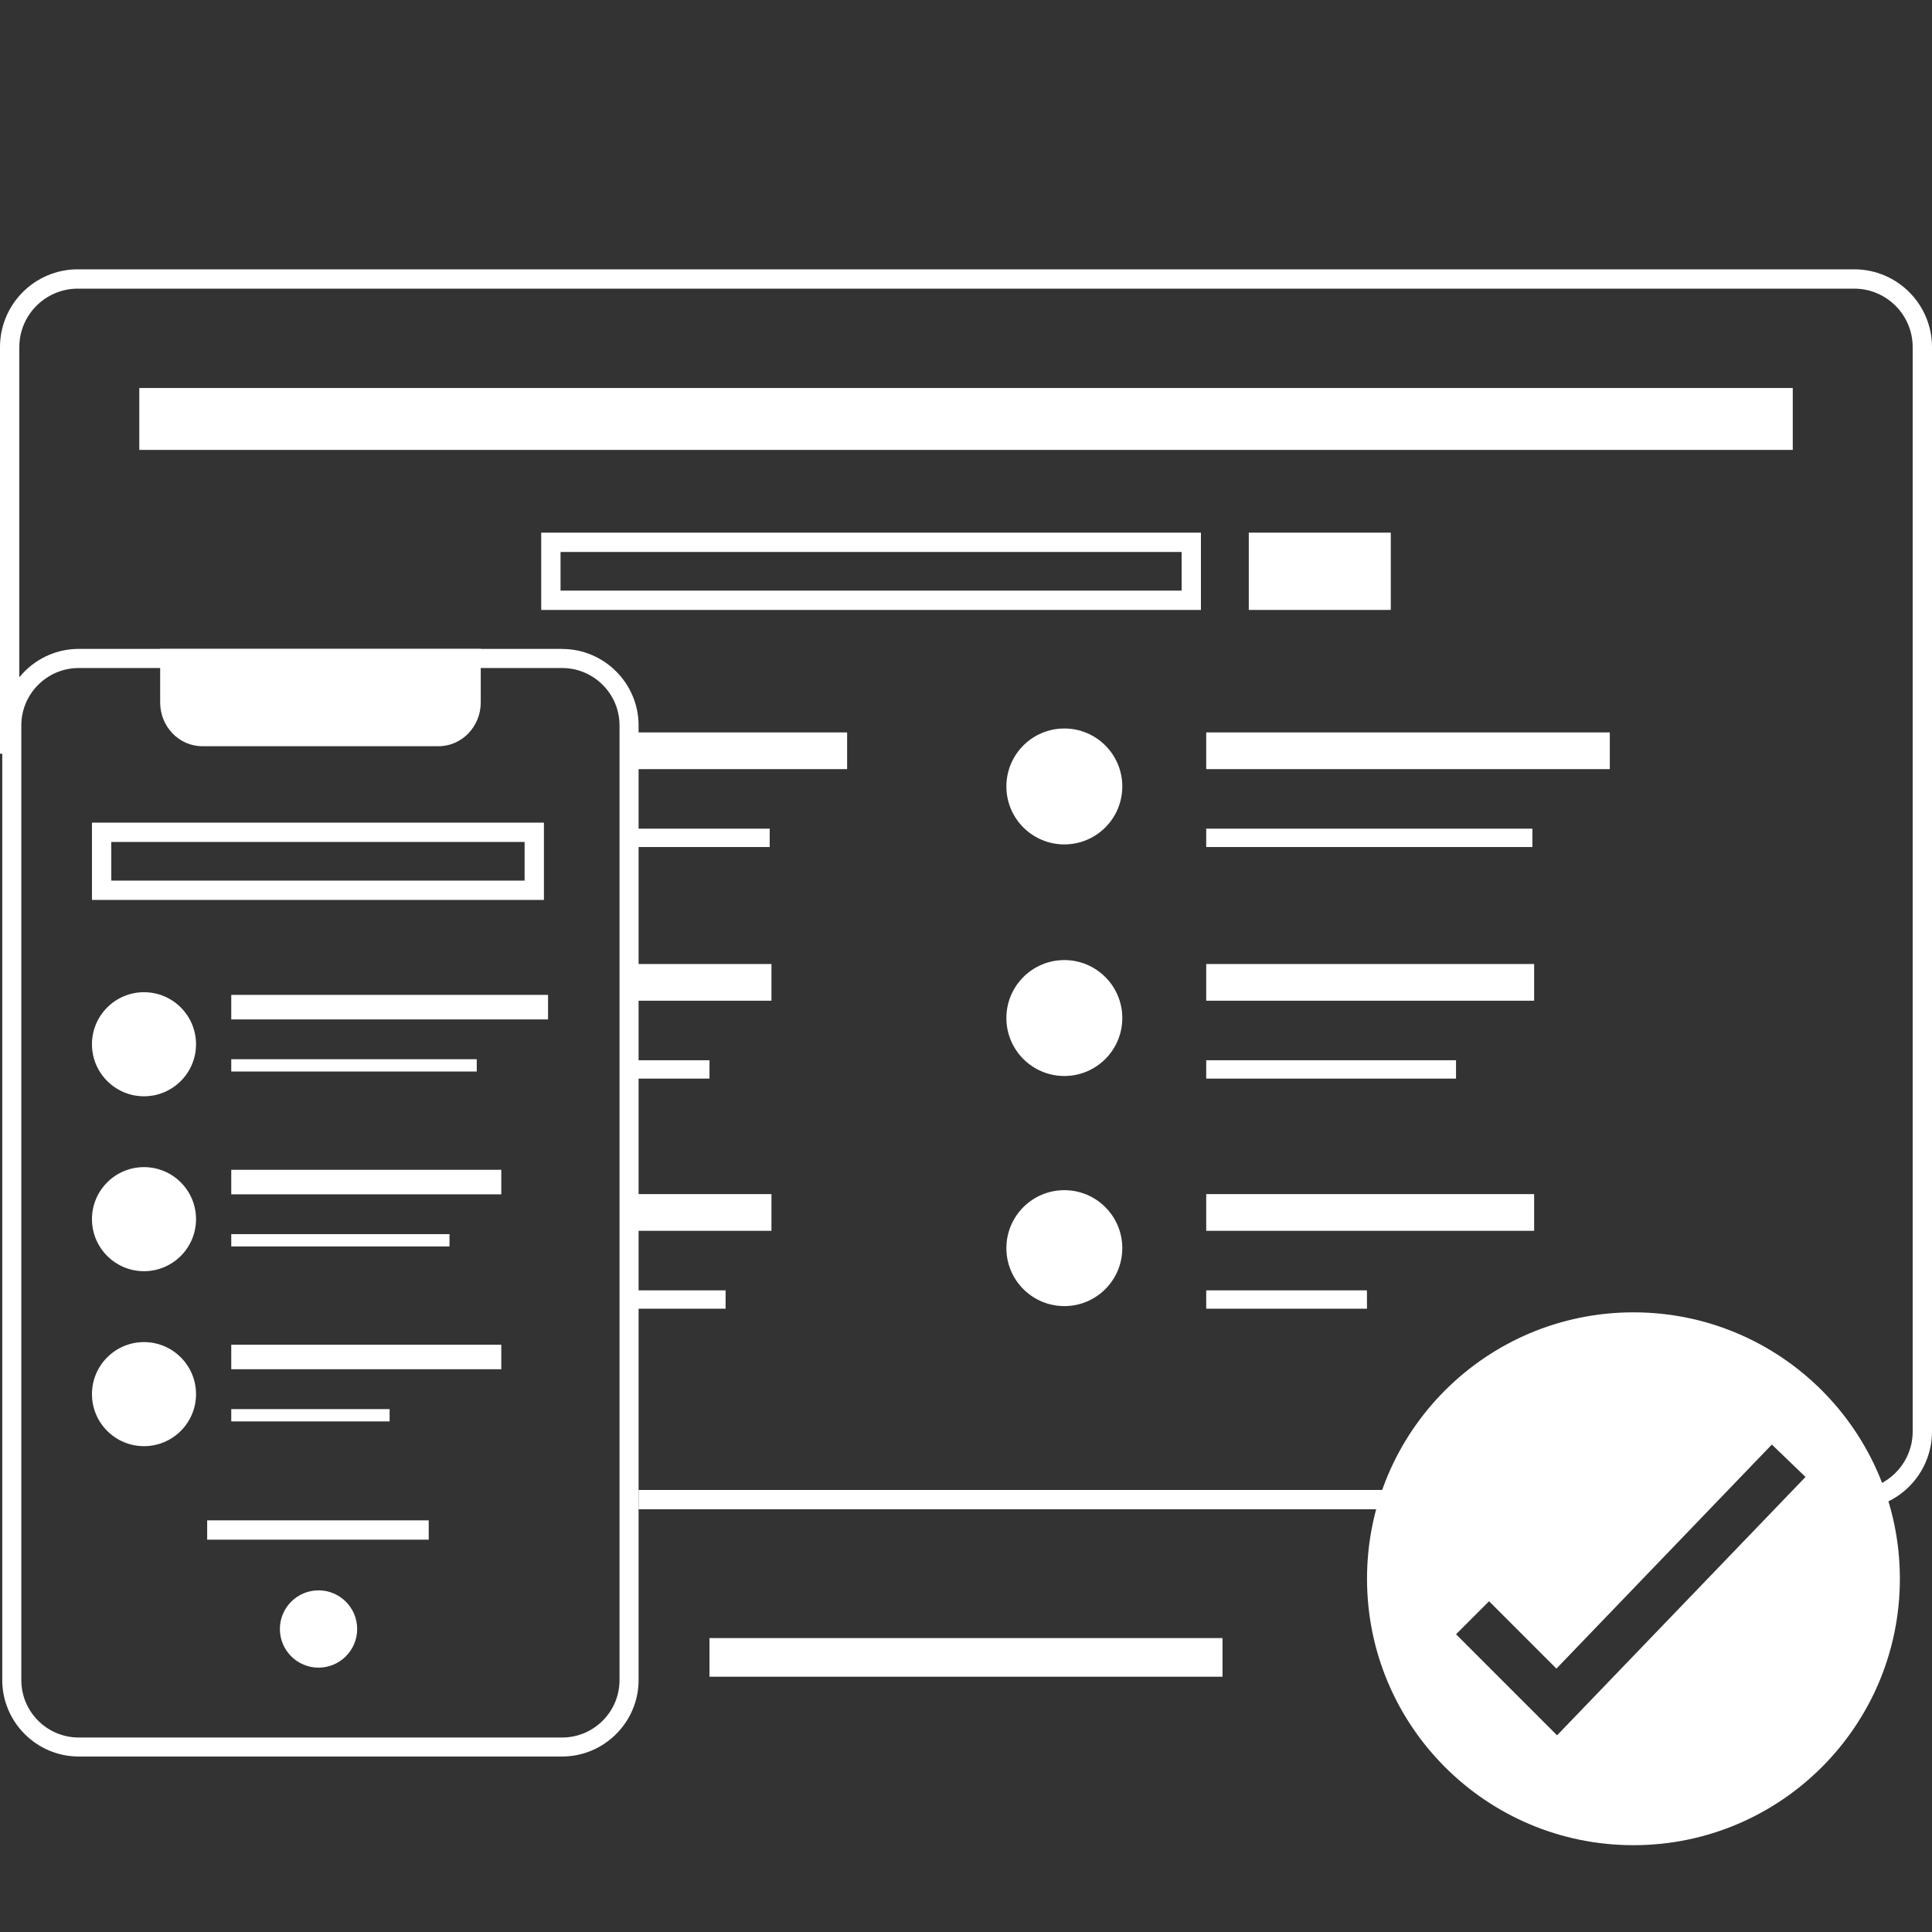
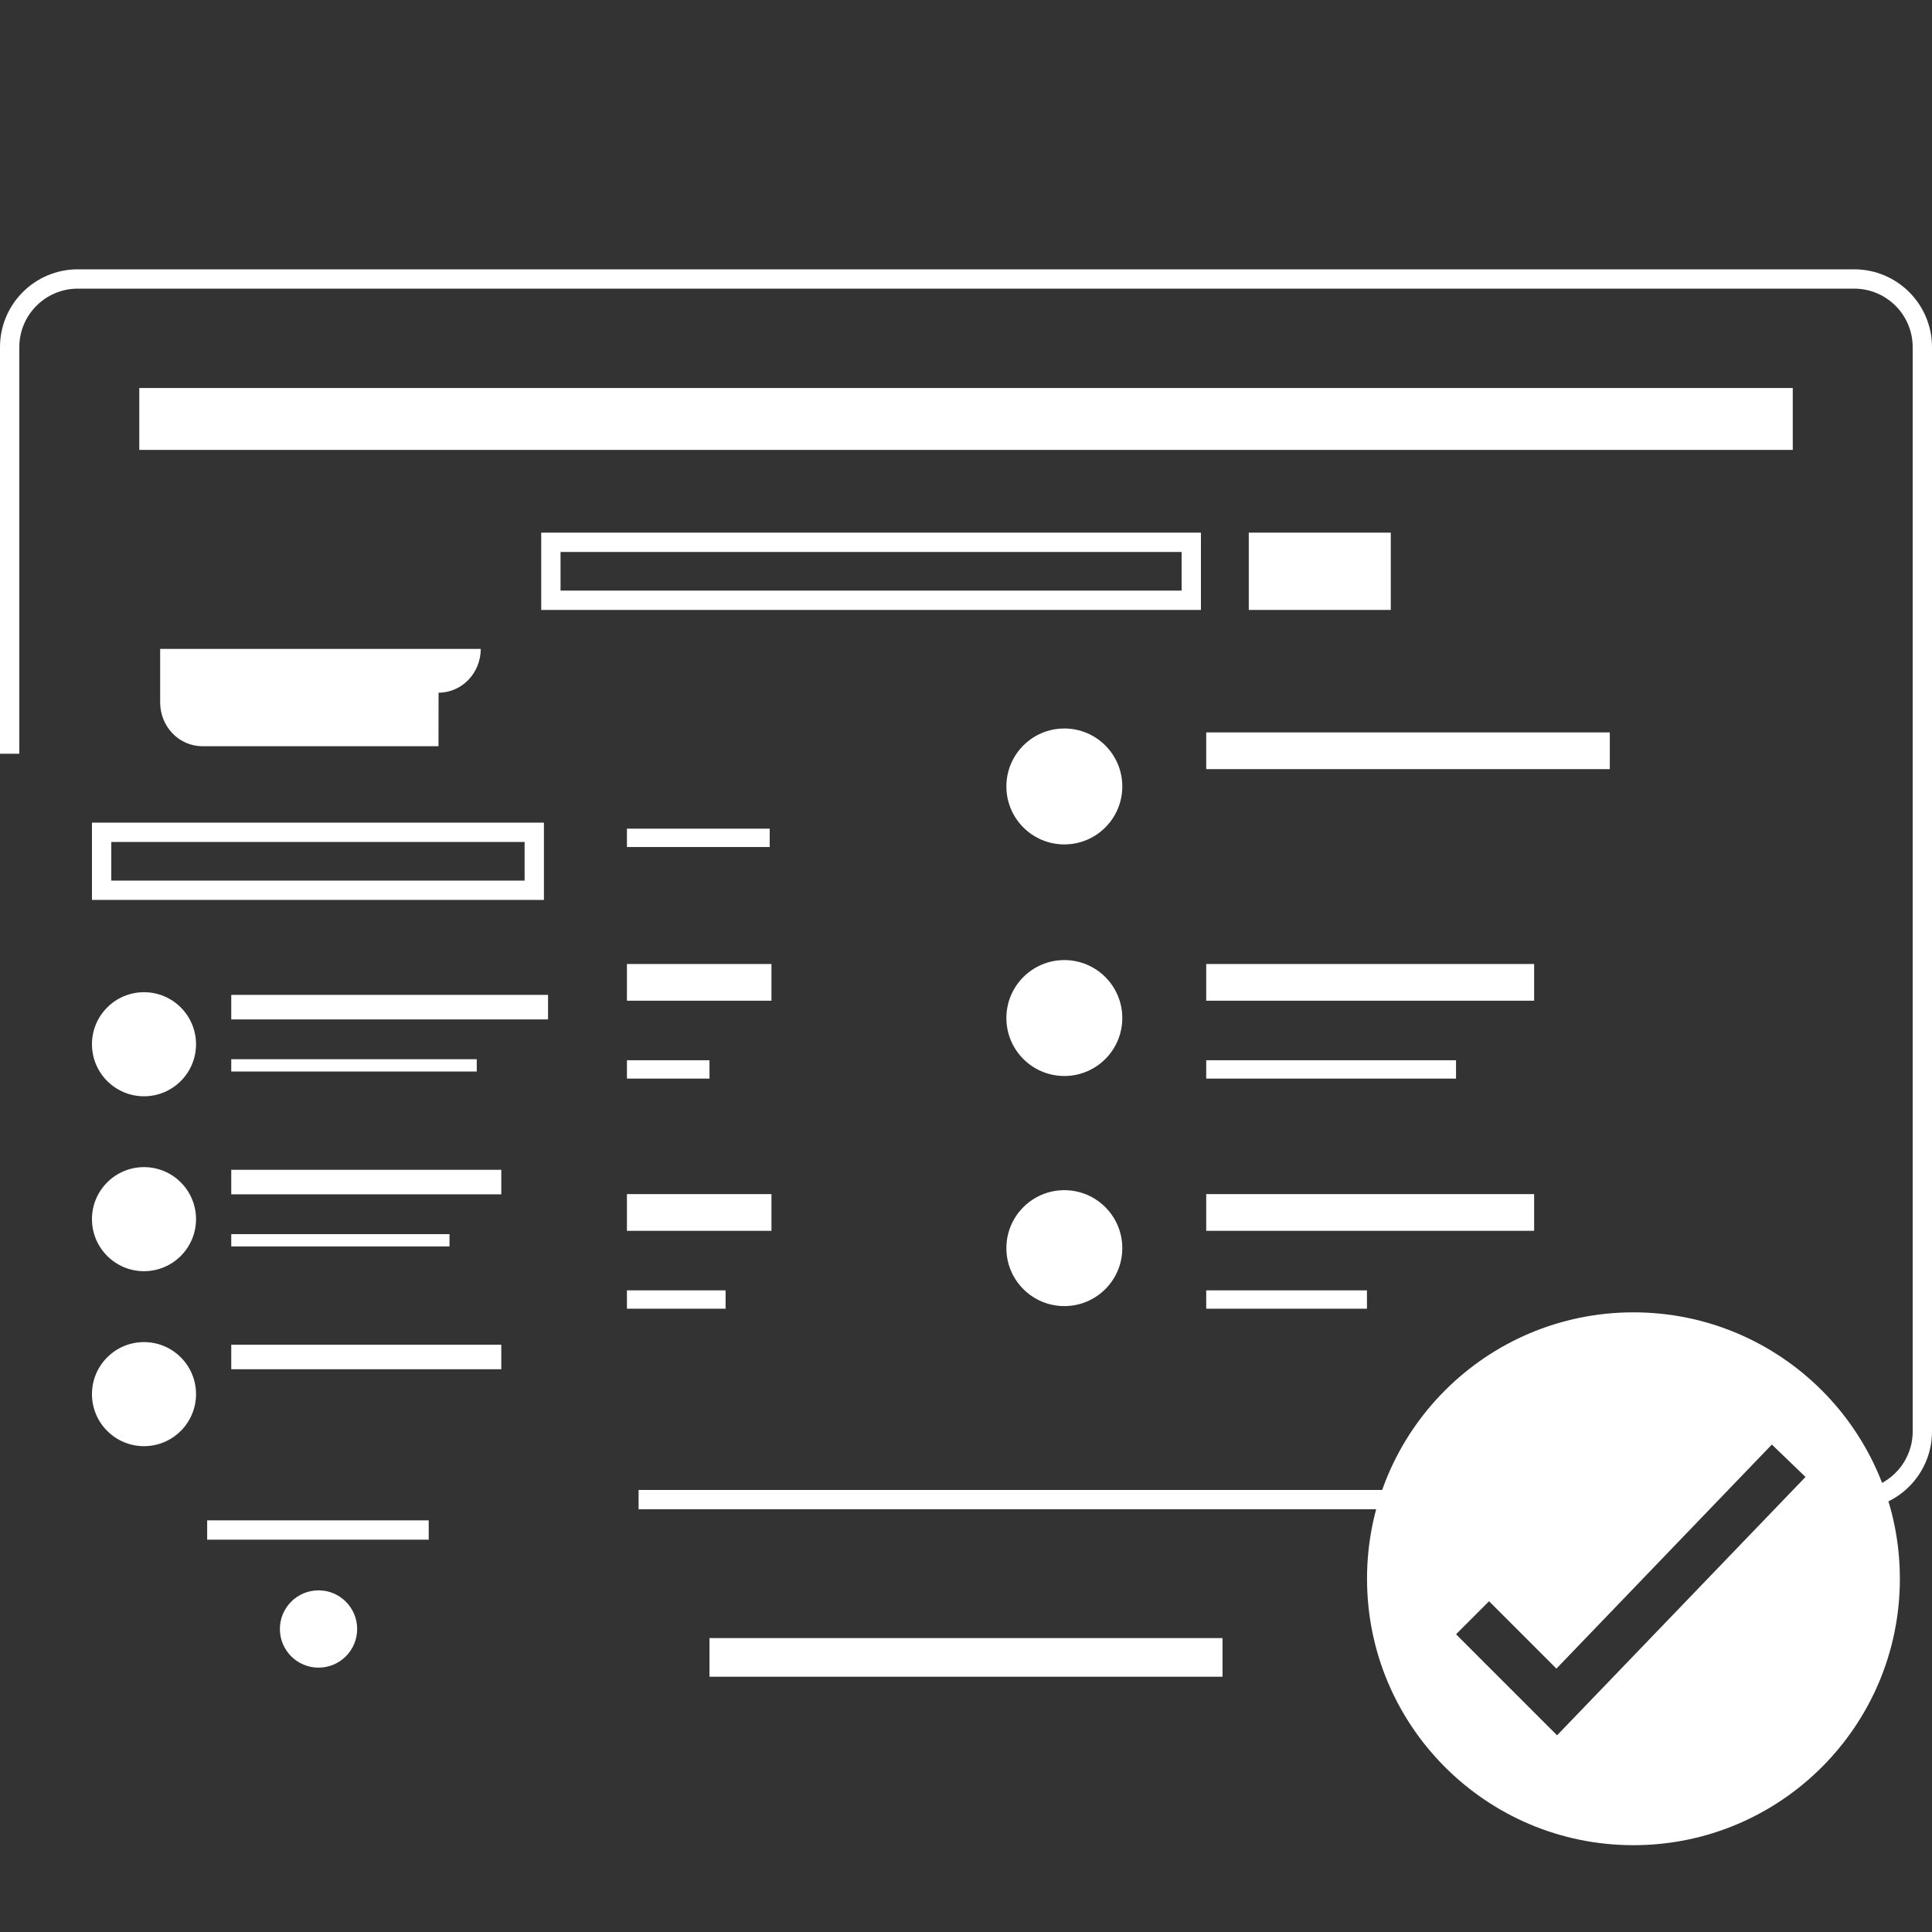
<svg xmlns="http://www.w3.org/2000/svg" id="Layer_3" viewBox="0 0 300 300">
  <rect x="0" y="0" width="300" height="300" fill="#333333" stroke="none" />
  <defs>
    <style>.cls-1{stroke-width:3px;}.cls-1,.cls-2,.cls-3,.cls-4,.cls-5,.cls-6{fill:none;stroke:#fff;stroke-miterlimit:10;}.cls-2{stroke-width:6px;}.cls-7{fill:#fff;}.cls-3{stroke-width:3.81px;}.cls-4{stroke-width:5.7px;}.cls-5{stroke-width:2.85px;}.cls-6{stroke-width:1.91px;}</style>
  </defs>
  <g>
    <g>
-       <line class="cls-4" x1="97.35" y1="116.58" x2="131.54" y2="116.58" />
      <line class="cls-5" x1="97.35" y1="130.1" x2="119.52" y2="130.1" />
    </g>
    <g>
      <line class="cls-4" x1="97.35" y1="188.27" x2="119.79" y2="188.27" />
      <line class="cls-5" x1="97.35" y1="201.79" x2="112.67" y2="201.79" />
    </g>
    <g>
      <line class="cls-4" x1="187.3" y1="116.58" x2="249.97" y2="116.58" />
-       <line class="cls-5" x1="187.3" y1="130.1" x2="237.95" y2="130.1" />
    </g>
    <g>
      <line class="cls-4" x1="187.3" y1="188.27" x2="238.22" y2="188.27" />
      <line class="cls-5" x1="187.3" y1="201.79" x2="212.26" y2="201.79" />
    </g>
    <path class="cls-7" d="M165.27,184.81c-4.97,0-9,4.03-9,9s4.03,9,9,9,9-4.03,9-9-4.03-9-9-9Z" />
    <path class="cls-7" d="M165.27,113.12c-4.97,0-9,4.03-9,9s4.03,9,9,9,9-4.03,9-9-4.03-9-9-9Z" />
    <g>
      <path class="cls-7" d="M183.48,85.71v6H87.04v-6h96.44m3-3H84.04v12h102.44v-12h0Z" />
      <rect class="cls-7" x="193.91" y="82.71" width="22.05" height="12" />
    </g>
    <g>
      <line class="cls-4" x1="97.35" y1="152.54" x2="119.79" y2="152.54" />
      <line class="cls-5" x1="97.35" y1="166.06" x2="110.17" y2="166.06" />
    </g>
    <g>
      <line class="cls-4" x1="187.3" y1="152.54" x2="238.22" y2="152.54" />
      <line class="cls-5" x1="187.3" y1="166.06" x2="226.09" y2="166.06" />
    </g>
    <path class="cls-7" d="M165.27,149.08c-4.97,0-9,4.03-9,9s4.03,9,9,9,9-4.03,9-9-4.03-9-9-9Z" />
    <g>
      <g>
        <line class="cls-2" x1="110.17" y1="257.36" x2="189.83" y2="257.36" />
        <rect class="cls-7" x="21.63" y="60.25" width="256.75" height="9.61" />
      </g>
      <path class="cls-7" d="M253.64,203.78c-22.85,0-41.37,18.52-41.37,41.37s18.53,41.37,41.37,41.37,41.37-18.52,41.37-41.37-18.53-41.37-41.37-41.37Zm-11.86,65.68l-15.69-15.69,5.13-5.13,10.46,10.46,33.45-34.79,5.23,5.03-38.58,40.12Z" />
    </g>
    <circle class="cls-7" cx="49.46" cy="252.95" r="6" />
    <path class="cls-7" d="M287.92,41.82H12.08c-6.67,0-12.08,5.41-12.08,12.08v63.14H3V53.9c0-5.01,4.07-9.08,9.08-9.08H287.92c5.01,0,9.08,4.07,9.08,9.08V222.29c0,4.47-3.25,8.2-7.52,8.94l-9.95-15.64-1.26-1.98-2.22,.74-50.97,17.01H99.16v3h126.41l51.43-17.16,10.92,17.16c6.67,0,12.08-5.41,12.08-12.08V53.9c0-6.67-5.41-12.08-12.08-12.08Z" />
    <g>
      <line class="cls-3" x1="35.91" y1="156.39" x2="85.1" y2="156.39" />
      <line class="cls-6" x1="35.91" y1="165.43" x2="74.03" y2="165.43" />
    </g>
    <g>
      <line class="cls-3" x1="35.91" y1="183.55" x2="77.84" y2="183.55" />
      <line class="cls-6" x1="35.91" y1="192.59" x2="69.8" y2="192.59" />
    </g>
    <g>
      <line class="cls-3" x1="35.91" y1="210.71" x2="77.84" y2="210.71" />
-       <line class="cls-6" x1="35.91" y1="219.76" x2="60.5" y2="219.76" />
    </g>
    <g>
      <path class="cls-7" d="M22.36,170.23c4.46,0,8.08-3.62,8.08-8.08s-3.62-8.08-8.08-8.08-8.08,3.62-8.08,8.08,3.62,8.08,8.08,8.08Z" />
      <path class="cls-7" d="M22.36,208.4c-4.46,0-8.08,3.62-8.08,8.08s3.62,8.08,8.08,8.08,8.08-3.62,8.08-8.08-3.62-8.08-8.08-8.08Z" />
      <path class="cls-7" d="M22.36,181.23c-4.46,0-8.08,3.62-8.08,8.08s3.62,8.08,8.08,8.08,8.08-3.62,8.08-8.08-3.62-8.08-8.08-8.08Z" />
    </g>
    <g>
-       <path class="cls-7" d="M87.29,103.73c4.91,0,8.91,4,8.91,8.91v148.25c0,4.91-4,8.91-8.91,8.91H12.22c-4.91,0-8.91-4-8.91-8.91V112.64c0-4.91,4-8.91,8.91-8.91H87.29m0-2.97H12.22c-6.53,0-11.87,5.34-11.87,11.87v148.25c0,6.53,5.34,11.87,11.87,11.87H87.29c6.53,0,11.87-5.34,11.87-11.87V112.64c0-6.53-5.34-11.87-11.87-11.87h0Z" />
-       <path class="cls-7" d="M68.09,115.87H31.42c-3.62,0-6.55-3.04-6.55-6.8v-8.31h49.78v8.31c0,3.75-2.93,6.8-6.55,6.8Z" />
+       <path class="cls-7" d="M68.09,115.87H31.42c-3.62,0-6.55-3.04-6.55-6.8v-8.31h49.78c0,3.75-2.93,6.8-6.55,6.8Z" />
      <path class="cls-7" d="M81.46,130.74v6H17.28v-6H81.46m3-3H14.28v12H84.46v-12h0Z" />
    </g>
  </g>
  <line class="cls-1" x1="32.17" y1="237.58" x2="66.57" y2="237.58" />
</svg>